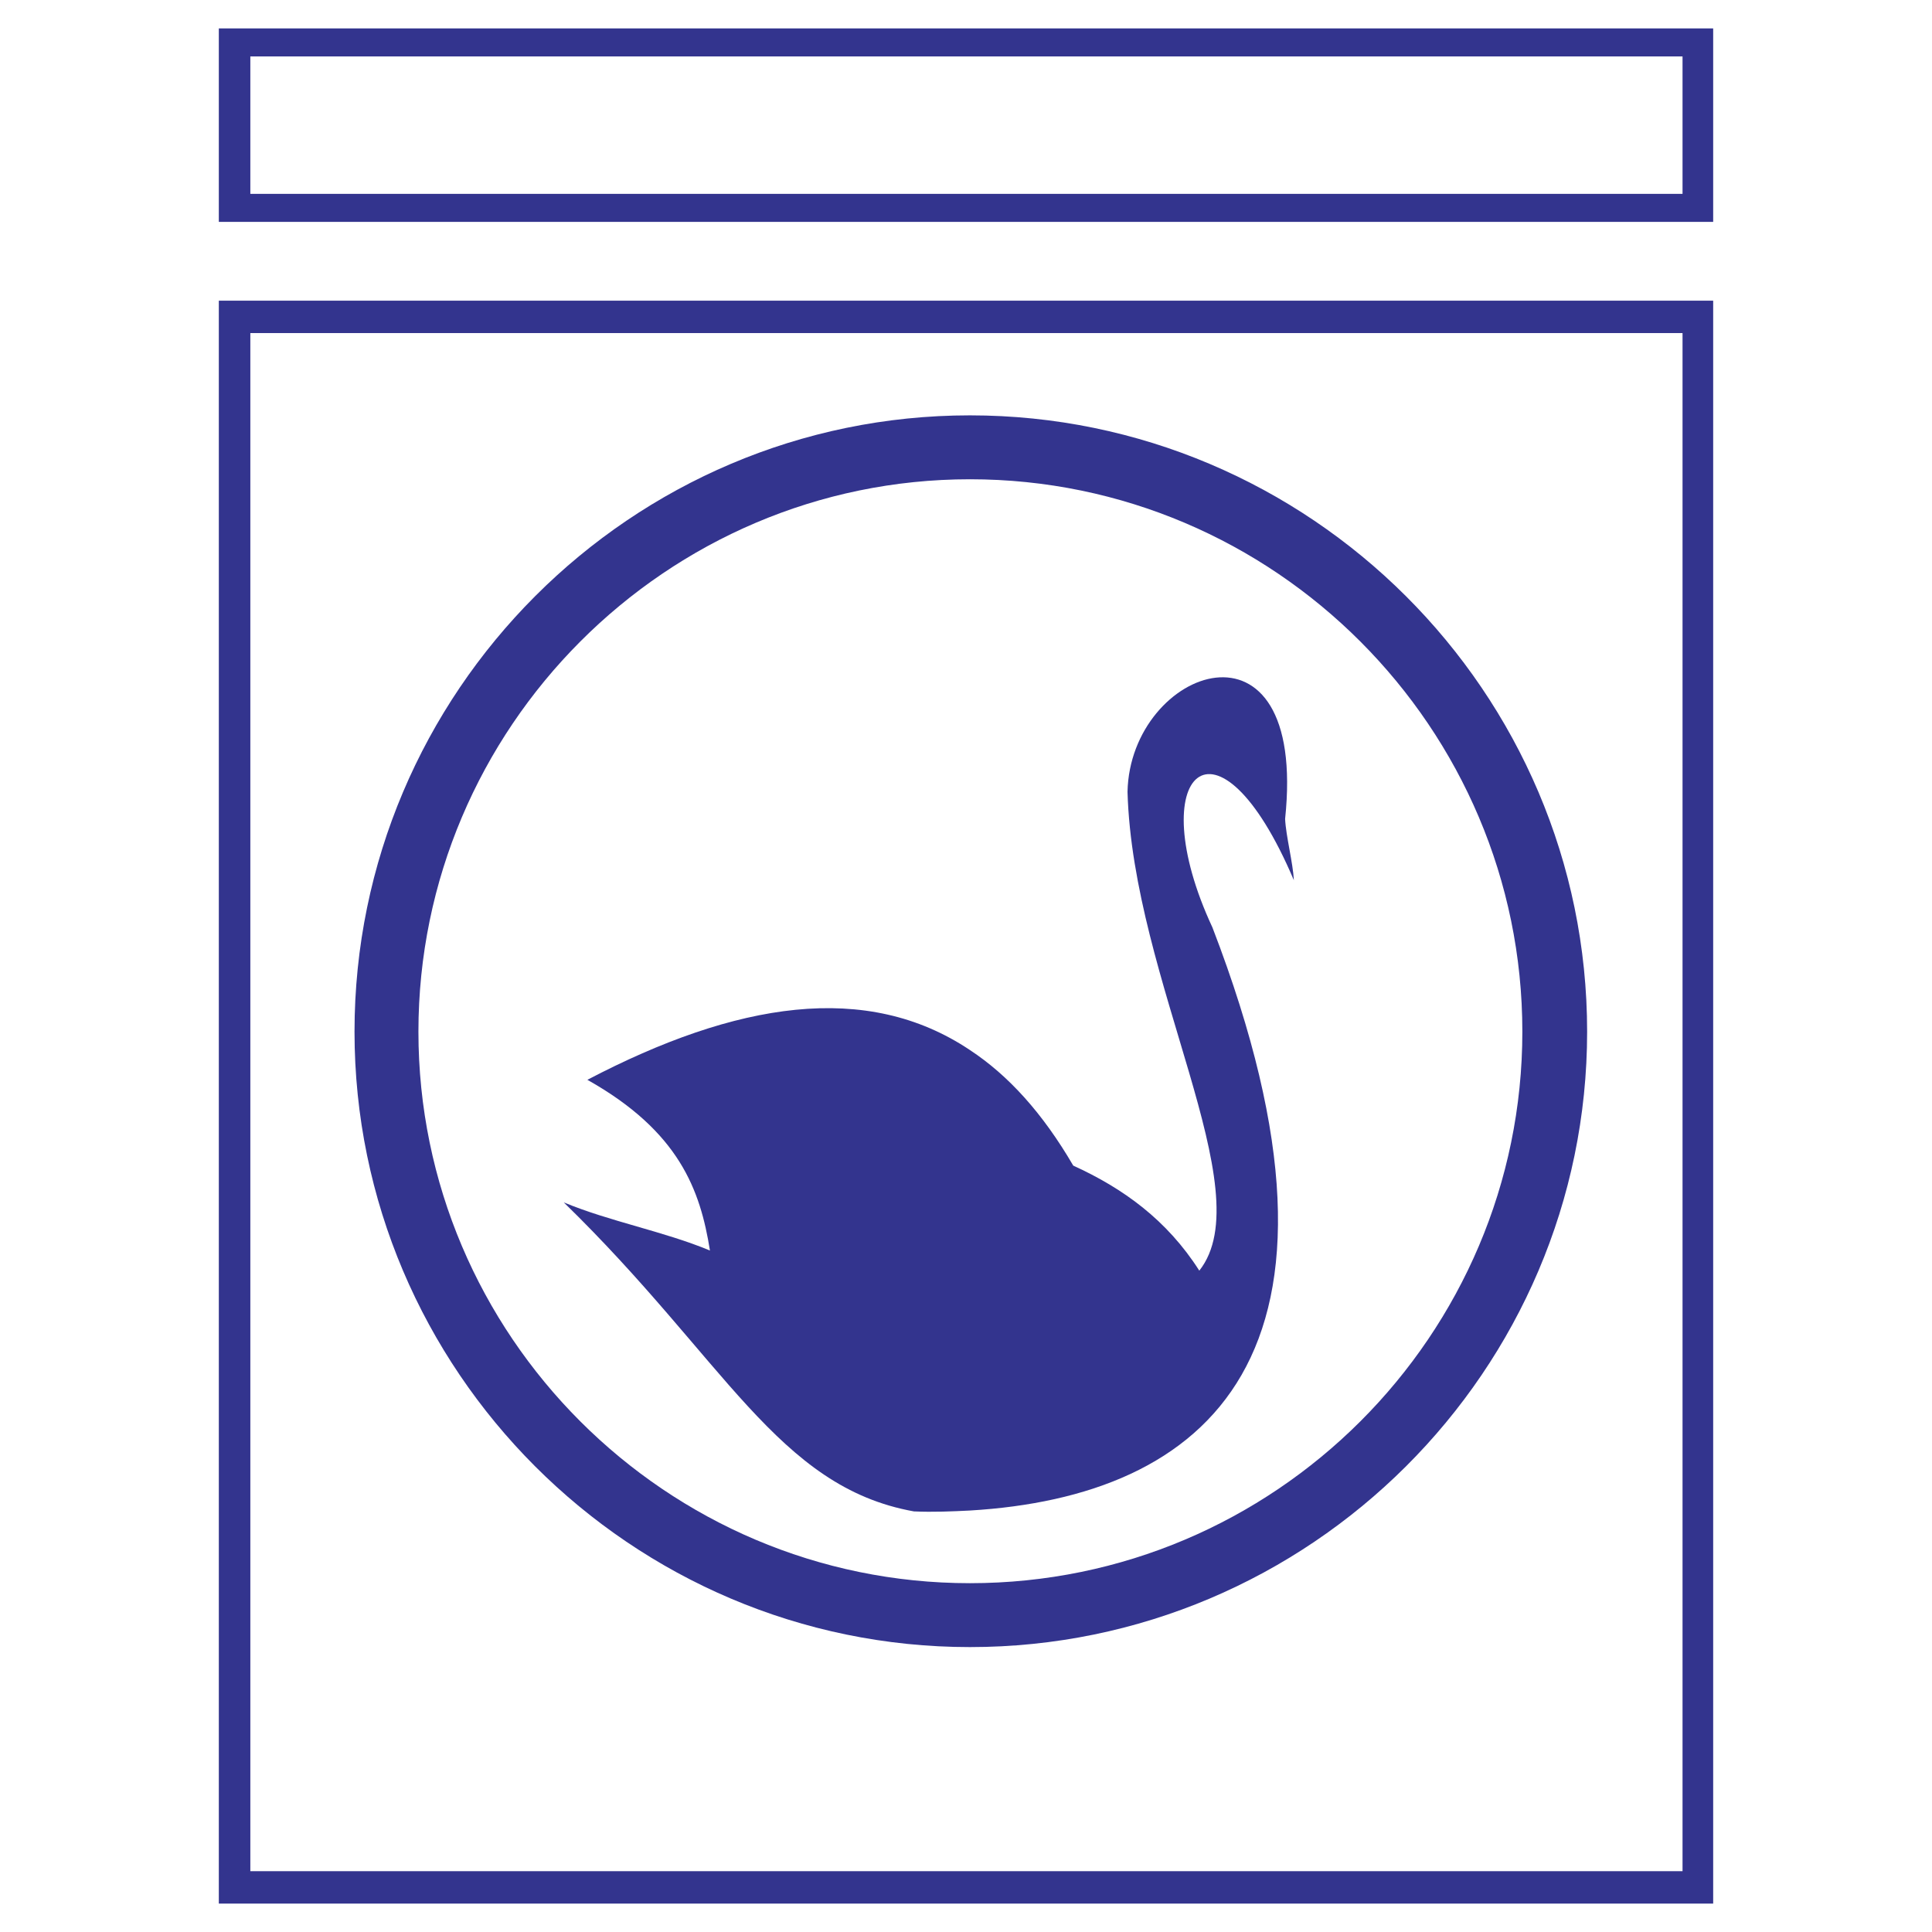
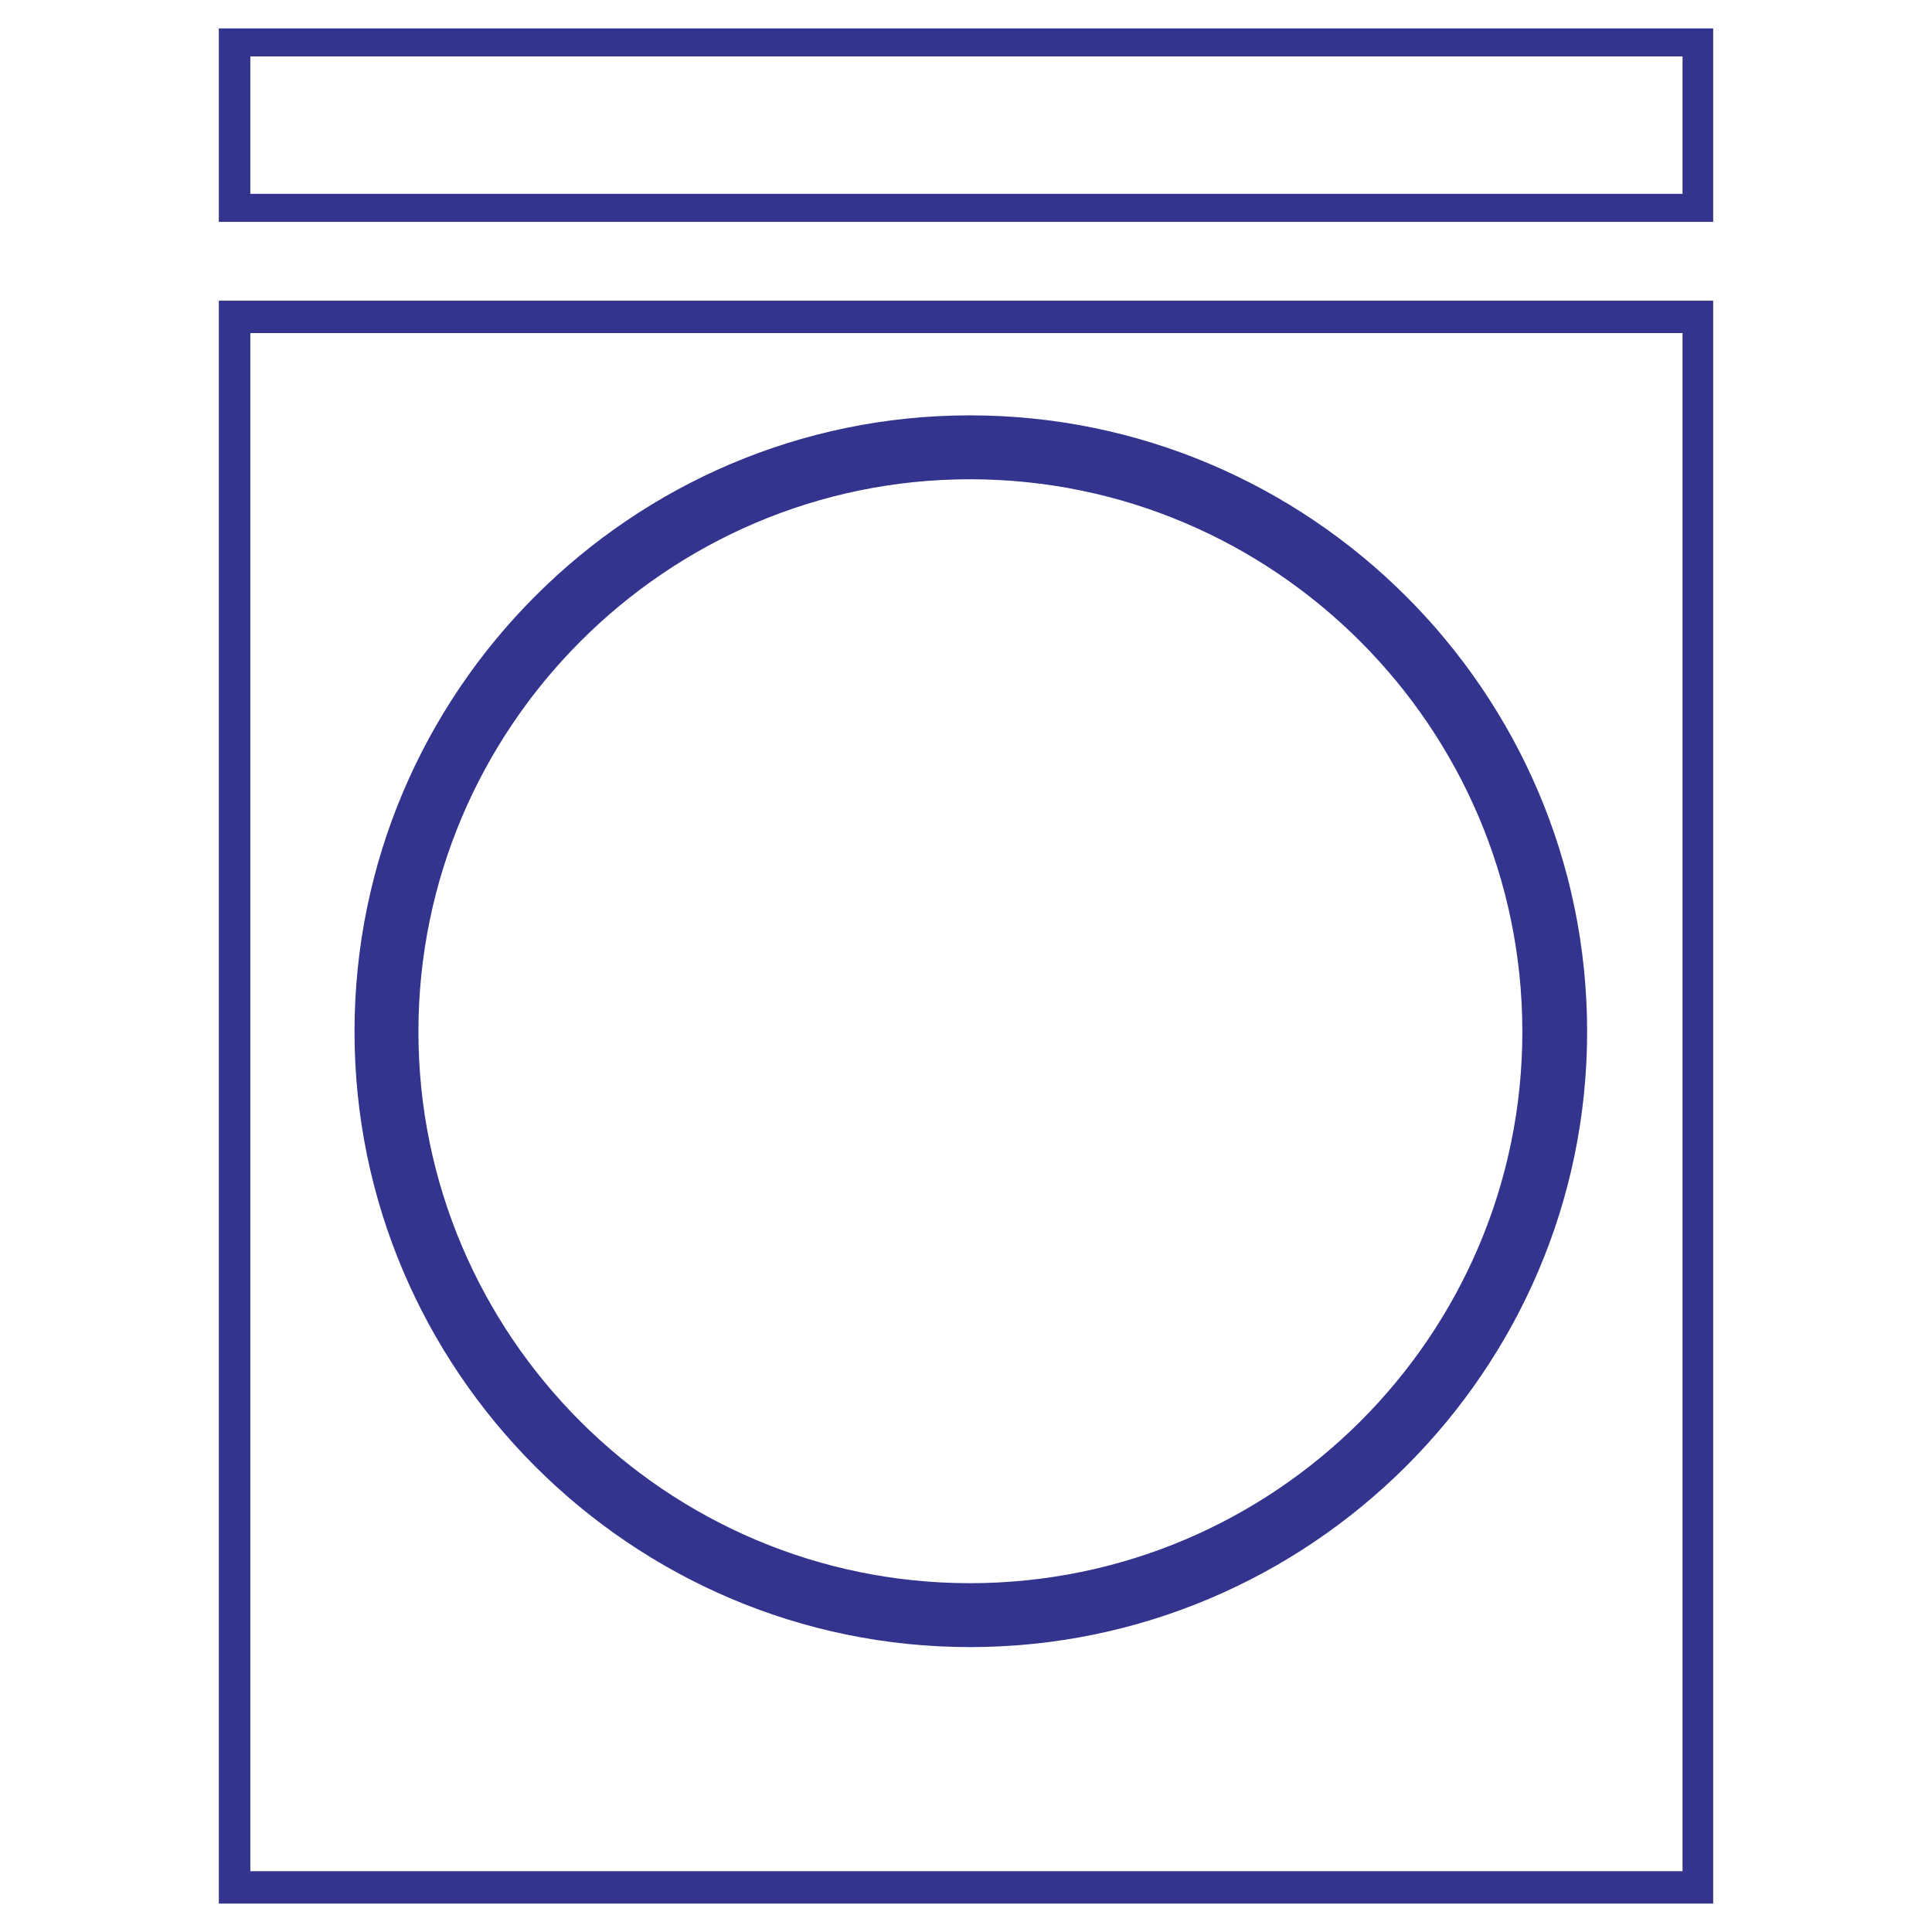
<svg xmlns="http://www.w3.org/2000/svg" width="2500" height="2500" viewBox="0 0 192.756 192.756">
  <g fill-rule="evenodd" clip-rule="evenodd">
-     <path fill="#fff" d="M0 0h192.756v192.756H0V0z" />
-     <path d="M96.771 104.764c-10.306-6.9-23.32-4.805-38.168 2.969 9.171 5.154 11.267 11.006 12.228 17.031-4.629-1.922-9.957-2.881-14.586-4.803 16.071 15.633 21.312 28.385 34.937 30.832 1.922.086 3.843 0 5.59-.088 23.495-1.398 40.702-15.285 24.194-58.17-7.162-15.373.438-22.796 8.123-4.716-.088-1.747-.787-4.367-.873-6.114 2.27-21.573-15.461-15.11-15.723-2.708.525 18.866 13.451 39.827 7.162 47.776-3.23-5.066-7.598-8.211-12.576-10.48-3.059-5.242-6.466-8.998-10.308-11.529z" fill="#33348e" />
    <path d="M96.771 41.44c33.889 0 61.577 27.6 61.577 61.49 0 33.801-27.688 61.4-61.577 61.4-33.801 0-61.401-27.6-61.401-61.4 0-33.89 27.6-61.49 61.401-61.49zm0 116.515c30.395 0 55.114-24.719 55.114-55.025 0-30.309-24.719-55.114-55.114-55.114-30.308 0-55.025 24.805-55.025 55.114 0 30.306 24.717 55.025 55.025 55.025z" fill="#33348e" />
    <path d="M96.771 29.999H21.832v159.923H170.924V29.999H96.771zm0 156.69H24.976V33.23H167.867v153.459H96.771zM96.771 5.63H24.976v13.712H167.867V5.63H96.771zm0 16.507H21.832V2.834H170.924v19.303H96.771z" fill="#33348e" />
  </g>
</svg>